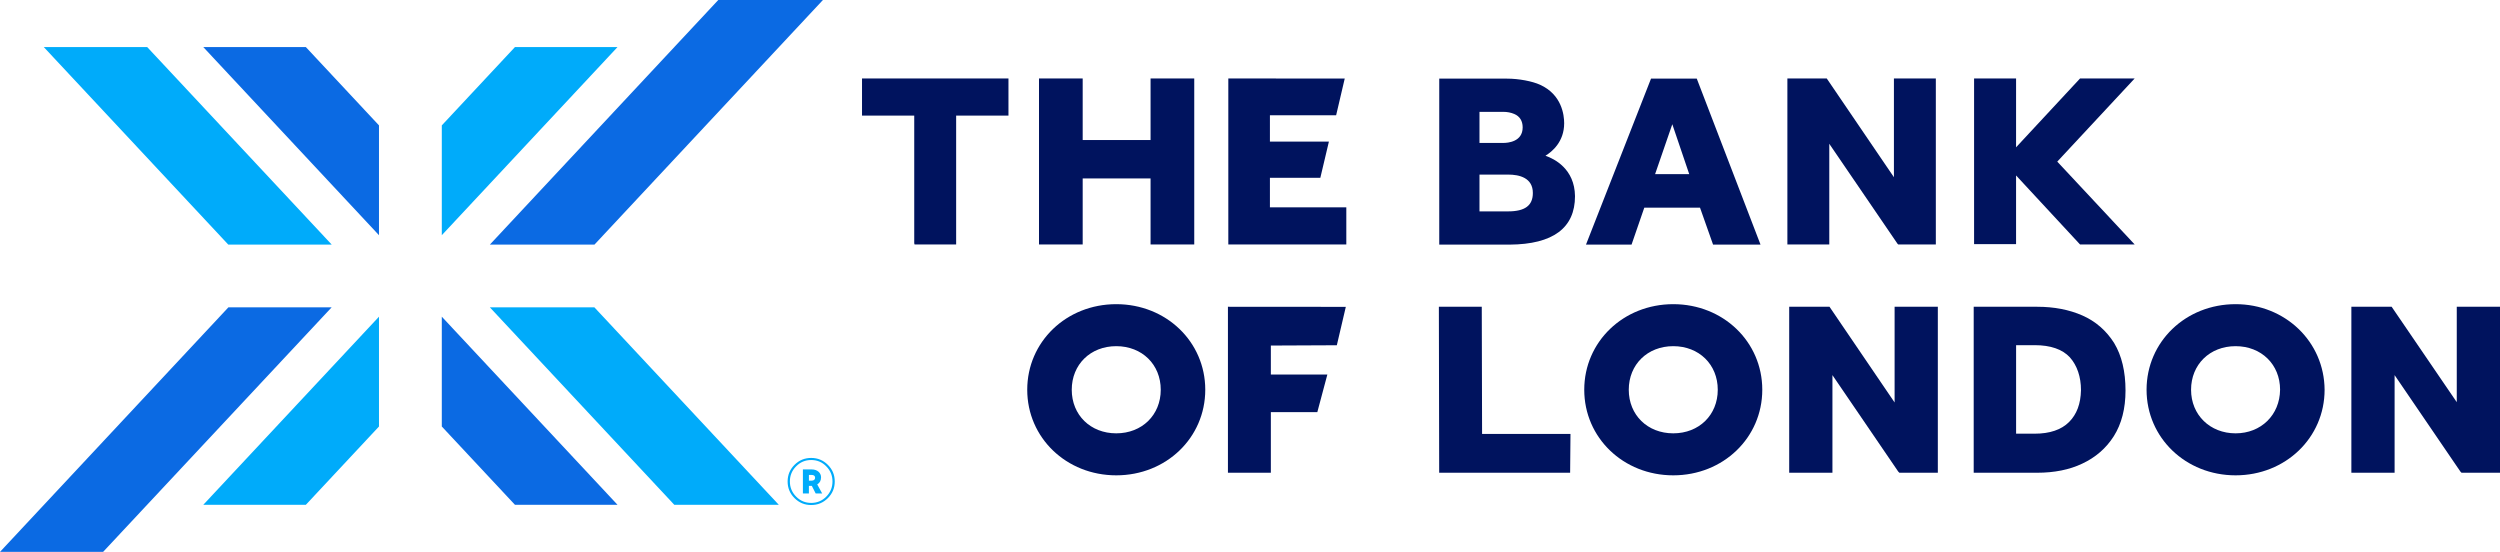
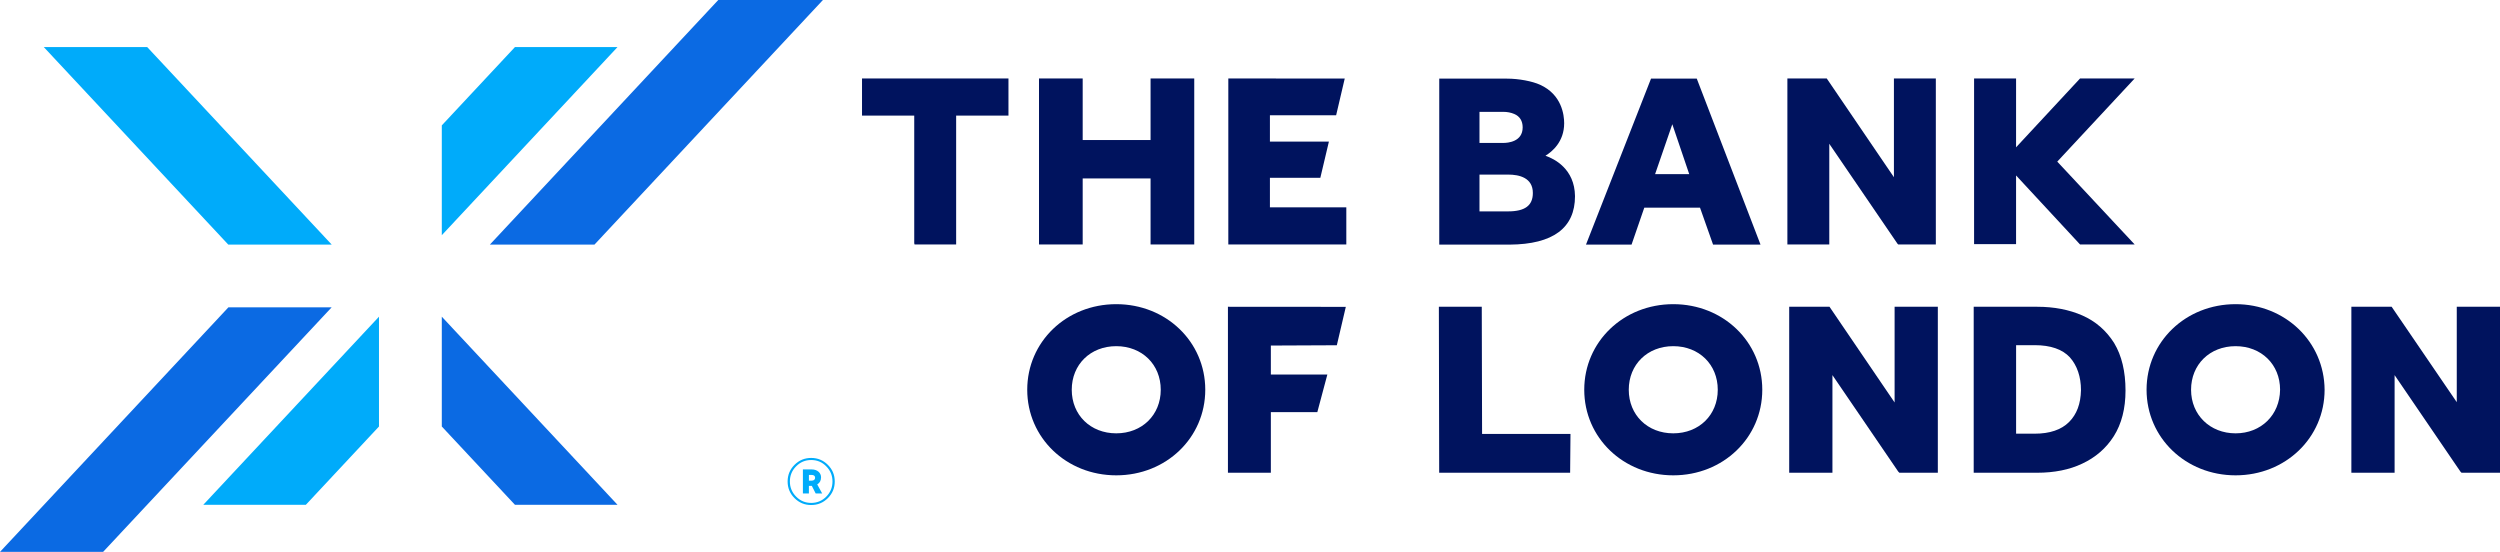
<svg xmlns="http://www.w3.org/2000/svg" id="Layer_2" viewBox="0 0 1500 331.13">
  <defs>
    <style>.cls-1{fill:#00abfa;}.cls-2{fill:#00135e;}.cls-3{fill:#0b6ae3;}</style>
  </defs>
  <g id="Layer_1-2">
    <g>
      <g>
        <path class="cls-2" d="M669.75,182.5c-29.95,0-53.41,22.56-53.41,51.35s23.46,51.35,53.41,51.35,53.41-22.56,53.41-51.35-23.46-51.35-53.41-51.35Zm26.7,51.35c0,15.15-11.23,26.15-26.7,26.15s-26.7-11-26.7-26.15,11.23-26.15,26.7-26.15,26.7,11,26.7,26.15Z" />
        <polygon class="cls-2" points="1136.76 184.06 1136.76 241.48 1097.7 184.06 1073.52 184.06 1073.52 283.65 1099.46 283.65 1099.46 225.07 1138.89 282.88 1139.62 283.65 1162.7 283.65 1162.7 184.06 1136.76 184.06" />
        <path class="cls-2" d="M1003.96,182.5c-29.95,0-53.41,22.56-53.41,51.35s23.46,51.35,53.41,51.35,53.41-22.56,53.41-51.35-23.46-51.35-53.41-51.35Zm26.7,51.35c0,15.15-11.23,26.15-26.7,26.15s-26.7-11-26.7-26.15,11.23-26.15,26.7-26.15,26.7,11,26.7,26.15Z" />
        <polygon class="cls-2" points="889.25 260.37 889.06 184.06 863.32 184.06 863.51 283.65 942.08 283.65 942.29 260.37 889.25 260.37" />
        <polygon class="cls-2" points="1474.06 184.06 1474.06 241.31 1434.99 184.06 1410.82 184.06 1410.82 283.65 1436.76 283.65 1436.76 225.07 1476.19 282.88 1476.92 283.65 1500 283.65 1500 184.06 1474.06 184.06" />
        <path class="cls-2" d="M1341.35,182.5c-29.95,0-53.41,22.56-53.41,51.35s23.46,51.35,53.41,51.35,53.41-22.56,53.41-51.36c-.19-28.79-23.65-51.34-53.41-51.34Zm26.7,51.34c-.17,15.16-11.4,26.16-26.7,26.16s-26.71-11-26.71-26.15,11.23-26.15,26.71-26.15,26.7,11,26.7,26.13Z" />
        <path class="cls-2" d="M1268.5,205.84c-4.74-7.51-11.17-13.09-19.11-16.57-7.88-3.46-16.96-5.21-26.99-5.21h-38.18v99.59h37.99c10.37,0,19.46-1.82,27.01-5.41,8.09-3.75,14.51-9.32,19.08-16.56,4.65-7.36,7.01-16.57,7.01-27.35,0-11.43-2.29-21-6.82-28.49Zm-58.85,1.26h11.15c9.53,0,16.64,2.46,21.13,7.31,4.36,4.9,6.66,11.72,6.66,19.69-.18,8.23-2.53,14.48-7.17,19.13-4.63,4.63-11.57,6.98-20.61,6.98h-11.15v-53.12Z" />
        <polygon class="cls-2" points="517.21 47.08 517.21 69.36 548.54 69.36 548.54 145.88 548.73 146.68 573.69 146.68 573.69 69.36 605.08 69.36 605.08 47.08 517.21 47.08" />
        <polygon class="cls-2" points="690.34 47.08 690.34 84.02 649.61 84.02 649.61 47.08 623.4 47.08 623.4 146.68 649.61 146.68 649.61 107.06 690.34 107.06 690.34 146.68 716.55 146.68 716.55 47.08 690.34 47.08" />
        <polygon class="cls-2" points="801.68 69.16 806.84 47.13 736.99 47.08 736.99 146.68 807.79 146.68 807.79 124.41 761.95 124.41 761.95 106.68 792.2 106.68 797.34 84.97 761.95 84.97 761.95 69.16 801.68 69.16" />
        <polygon class="cls-2" points="802.1 207.15 807.49 184.11 736.76 184.06 736.76 283.65 762.51 283.65 762.51 247.29 790.39 247.29 796.41 224.72 762.51 224.72 762.51 207.33 802.1 207.15" />
        <path class="cls-2" d="M927.26,93.45c3.96-2.41,11.24-8.35,11.24-19.49,0-4.97-1.41-17.16-14.41-23.08-4.75-2.18-12.9-3.7-19.82-3.7h-40.72v99.59h42.26c26-.19,39.19-9.97,39.19-29.08-.19-16.42-12.47-22.43-17.73-24.25Zm-25.28-7.69h-14.29v-18.65h14.29c2.38,0,4.59,.43,6.57,1.27,3.3,1.39,5.05,4.17,5.05,8.05,0,8.65-8.89,9.33-11.62,9.33Zm17.73,30.03c0,7.53-4.72,11.04-14.86,11.04h-17.16v-22.08h17.16c6.78,0,14.86,1.92,14.86,11.04Z" />
        <path class="cls-2" d="M1018.27,47.69l-.2-.51h-27.46l-39.02,99.59h27.34l7.64-22.16h33.44l7.83,22.16h28.47l-38.05-99.08Zm-4.73,56.8h-20.49l10.33-29.96,10.16,29.96Z" />
        <polygon class="cls-2" points="1136.35 47.08 1136.35 106.33 1096.29 47.43 1096.05 47.08 1072.43 47.08 1072.43 146.68 1097.57 146.68 1097.57 86.27 1138.5 146.25 1138.93 146.68 1161.5 146.68 1161.5 47.08 1136.35 47.08" />
        <polygon class="cls-2" points="1234.36 96.97 1280.8 47.08 1248.03 47.08 1209.64 88.39 1209.65 47.08 1184.45 47.08 1184.45 146.49 1209.64 146.49 1209.64 105.27 1248.02 146.68 1280.8 146.68 1234.36 96.97" />
      </g>
      <g>
-         <path class="cls-1" d="M293.89,184.39h62.73l110.68,118.51h-62.7l-110.7-118.51Z" />
        <path class="cls-1" d="M486.71,274.76c3.91,0,7.23,1.37,10,4.14,2.77,2.77,4.14,6.09,4.14,9.99s-1.37,7.22-4.14,9.99c-2.77,2.77-6.1,4.14-10,4.14s-7.23-1.37-10-4.14c-2.77-2.77-4.14-6.09-4.14-9.99s1.37-7.22,4.14-9.99c2.77-2.77,6.1-4.14,10-4.14Zm9.03,23.25c2.5-2.54,3.75-5.58,3.75-9.13s-1.25-6.59-3.75-9.09c-2.46-2.54-5.47-3.78-9.03-3.78s-6.53,1.25-9.03,3.78c-2.5,2.5-3.75,5.54-3.75,9.09s1.25,6.55,3.75,9.09c2.5,2.54,5.51,3.78,9.03,3.78s6.57-1.25,9.03-3.75Zm-5.39-7.34l2.97,5.42h-3.91l-2.31-4.56h-1.76v4.56h-3.6v-14.44h5.35c3.24,0,5.55,2.03,5.55,4.72,0,1.95-.78,3.39-2.31,4.29Zm-5-5.7v3.43h1.56c1.37,0,2.15-.66,2.15-1.72,0-1.13-.7-1.72-2.15-1.72h-1.56Z" />
        <polygon class="cls-1" points="308.99 28.22 370.53 28.22 265.08 141.12 265.08 75.23 308.99 28.22" />
        <polygon class="cls-1" points="183.49 302.9 121.95 302.9 227.39 190.01 227.39 255.9 183.49 302.9" />
        <path class="cls-1" d="M199.02,146.76h-62.05L26.25,28.22h62.05l110.73,118.54Z" />
      </g>
      <g>
        <polygon class="cls-3" points="308.99 302.9 370.53 302.9 265.08 190.01 265.08 255.9 308.99 302.9" />
        <path class="cls-3" d="M0,331.13H61.86L199,184.39h-61.95L0,331.13Z" />
        <path class="cls-3" d="M293.92,146.76h62.76L493.76,0h-62.8l-137.04,146.76Z" />
-         <polygon class="cls-3" points="183.49 28.22 121.95 28.22 227.39 141.12 227.39 75.23 183.49 28.22" />
      </g>
    </g>
  </g>
</svg>